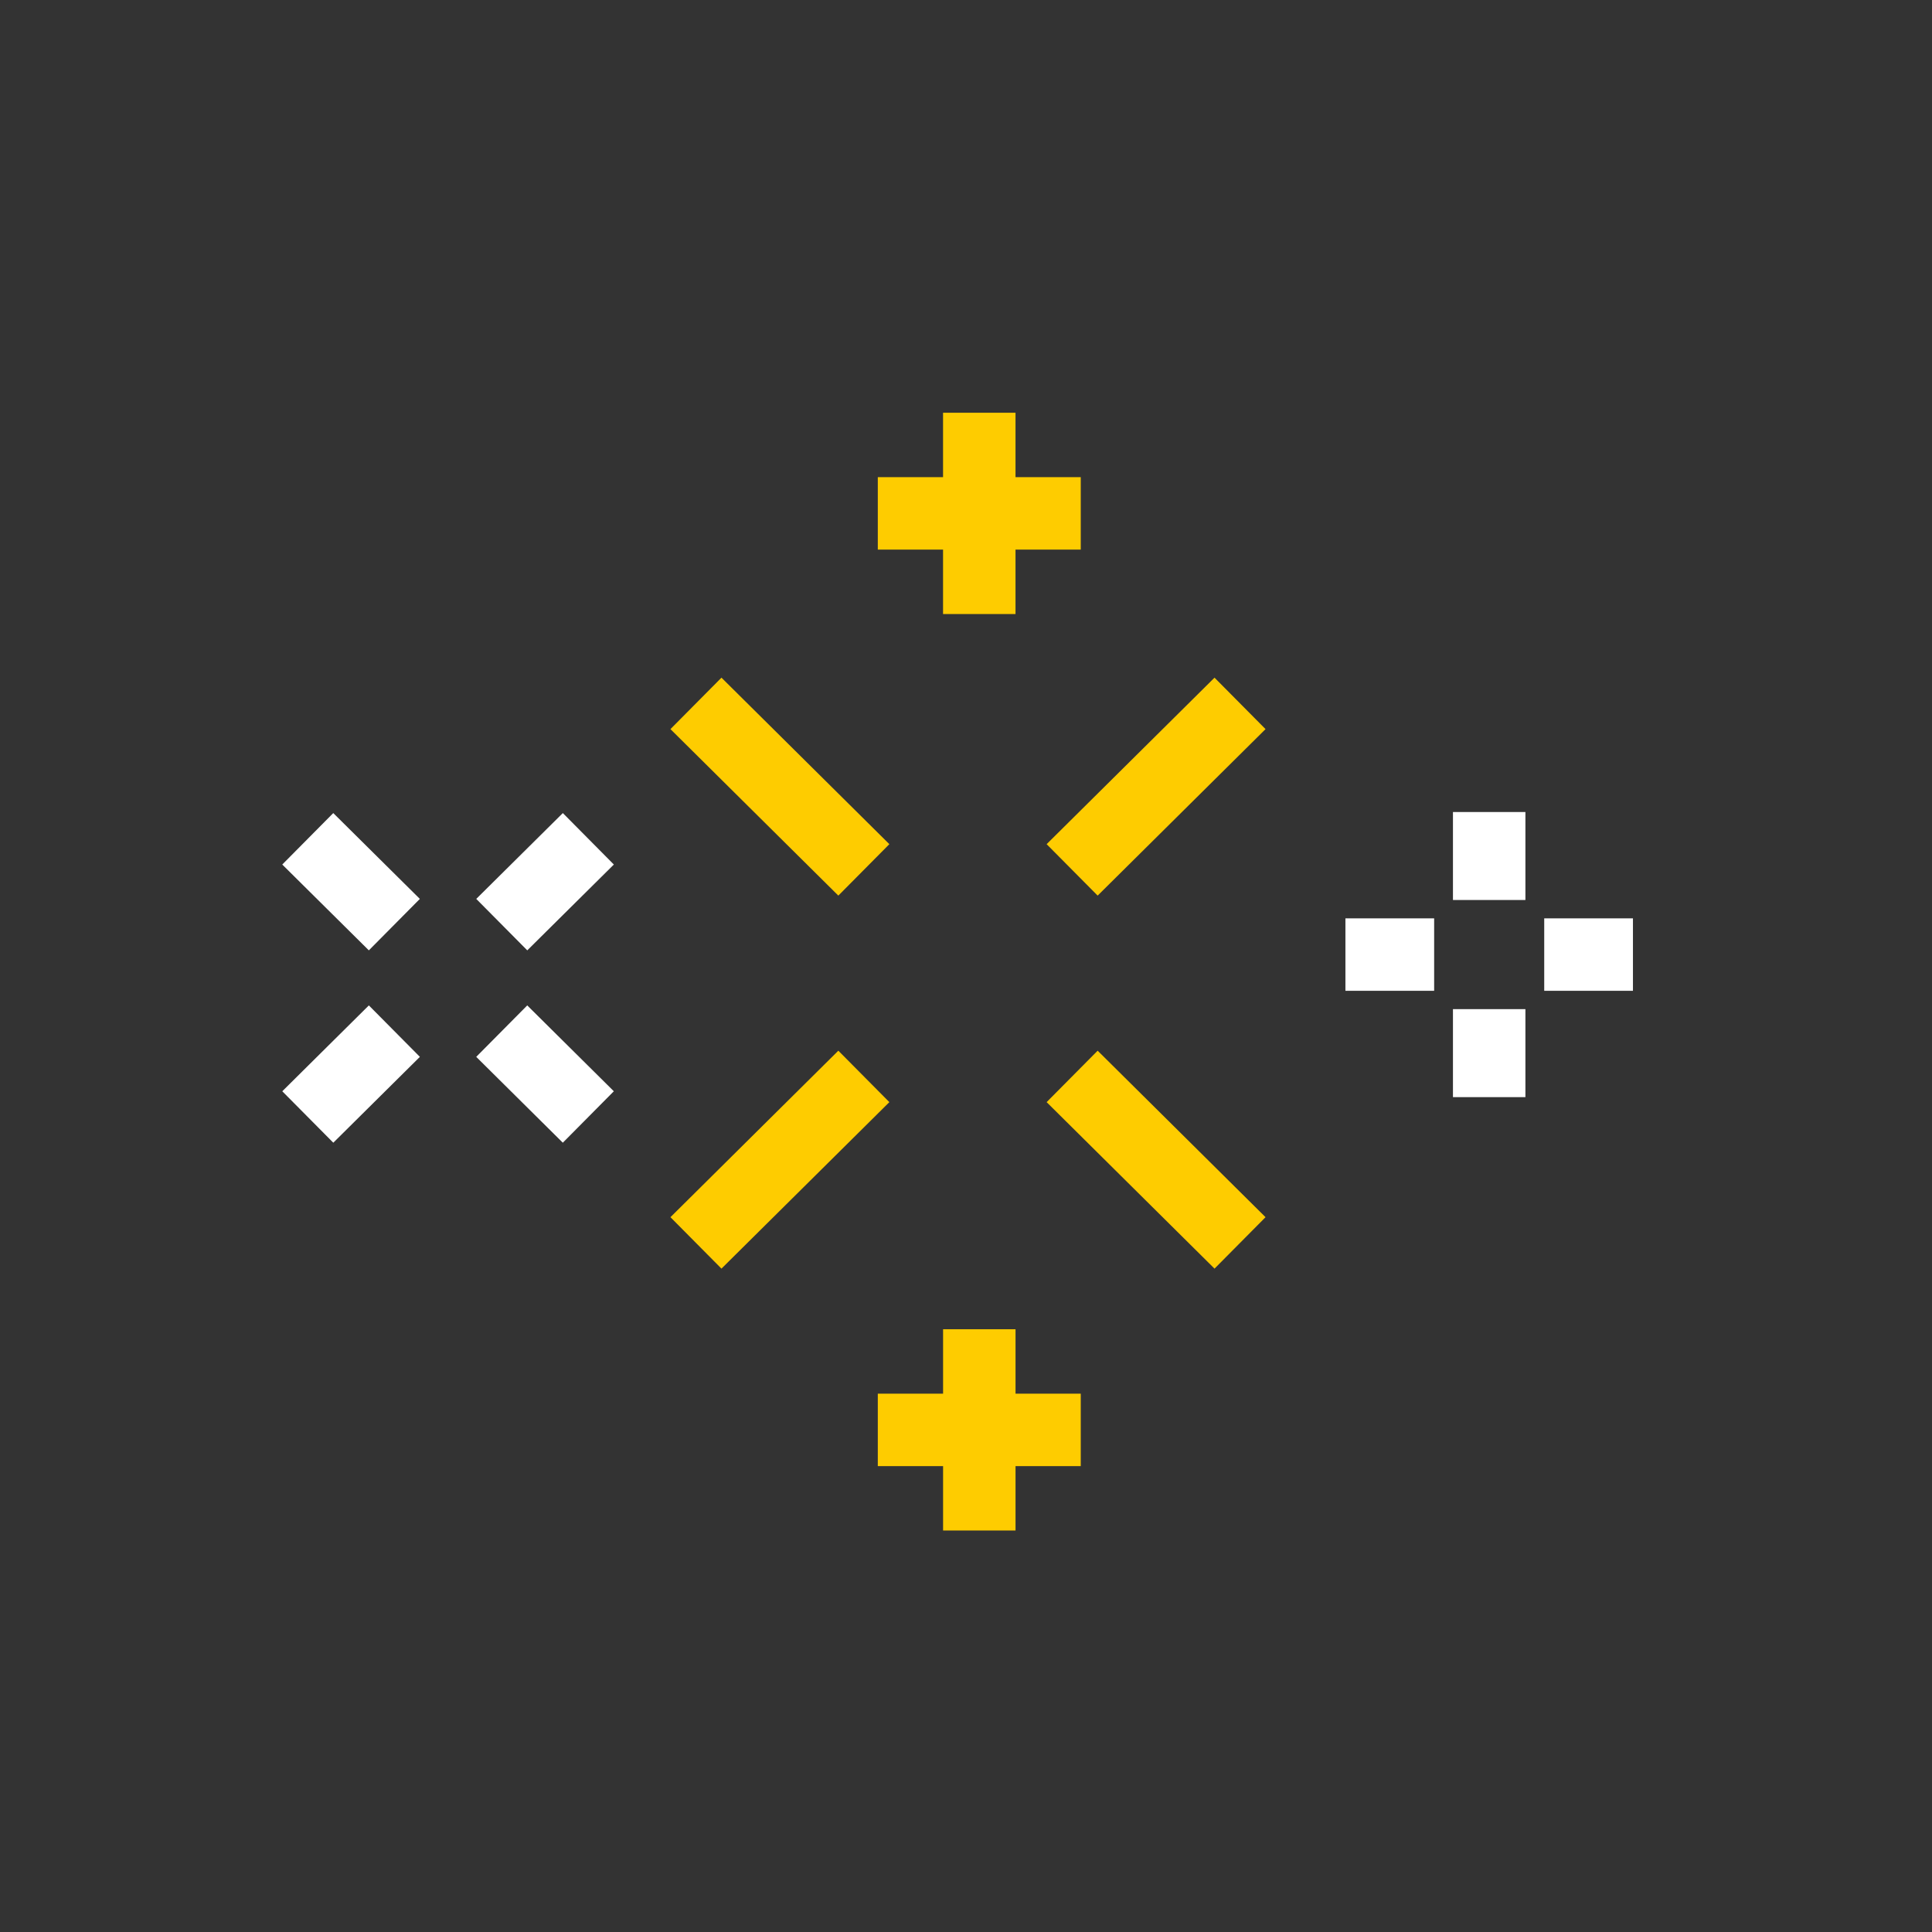
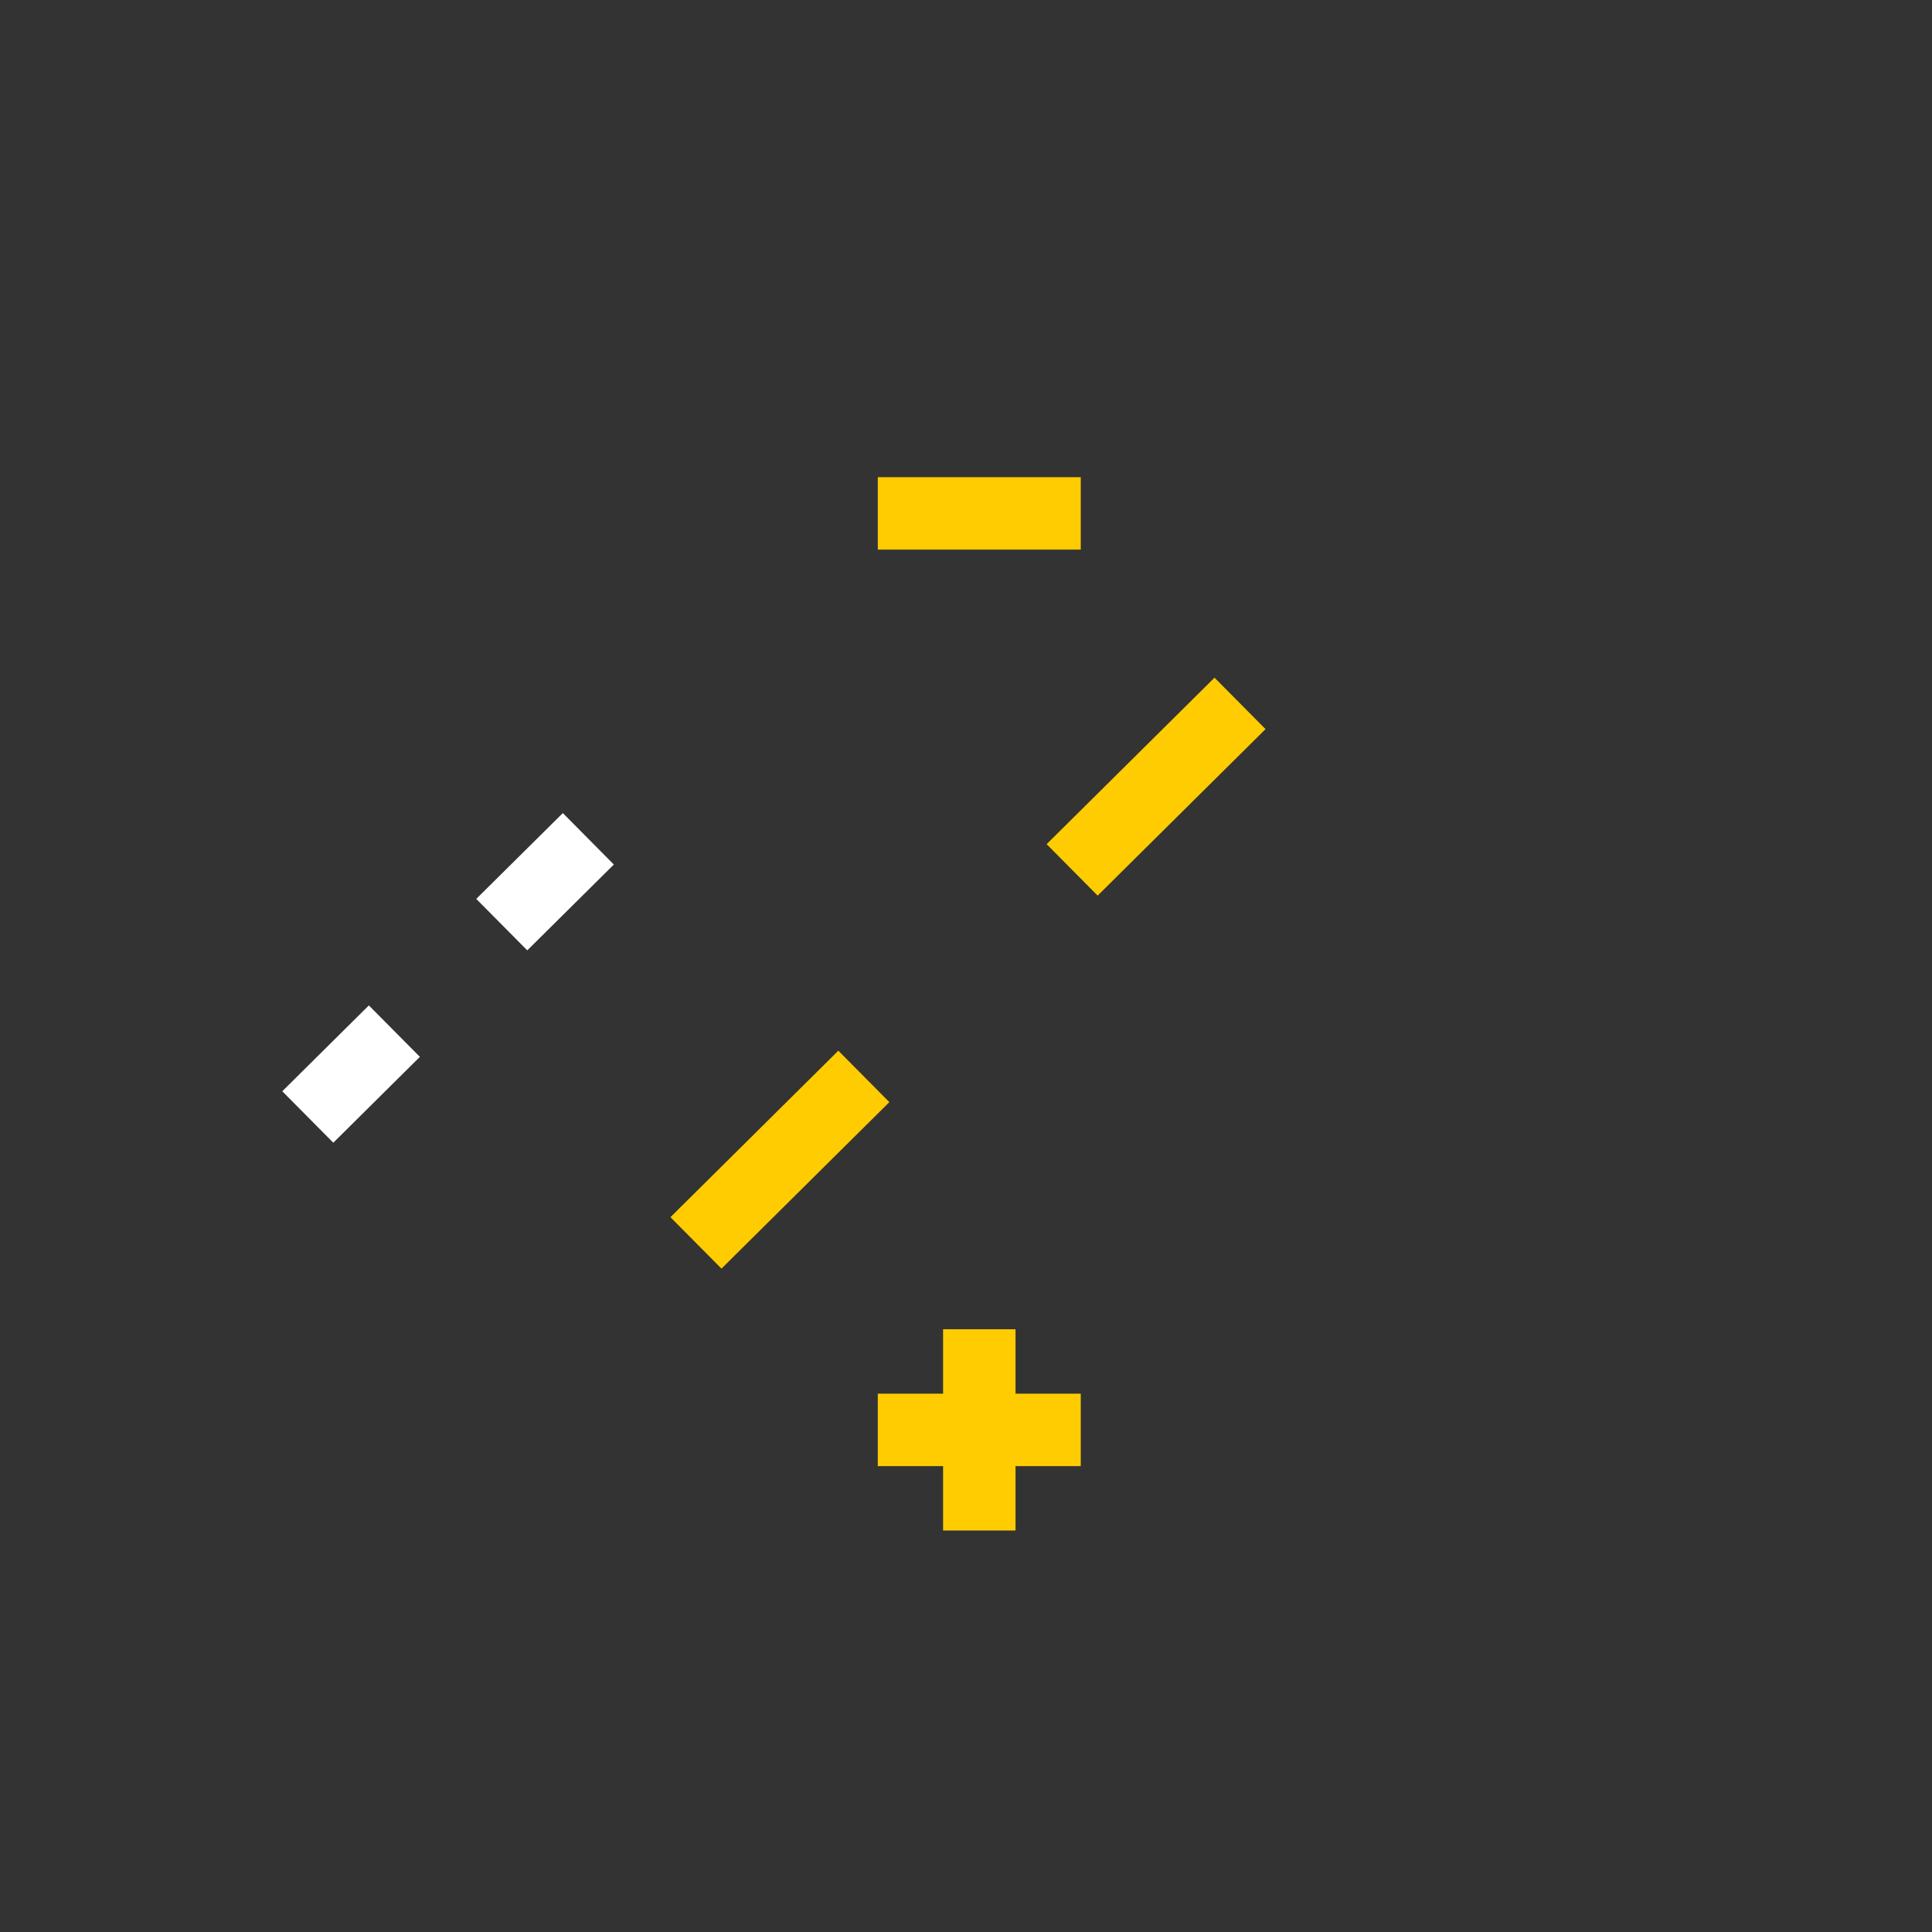
<svg xmlns="http://www.w3.org/2000/svg" width="80" height="80" viewBox="0 0 80 80" fill="none">
  <rect x="0" y="0" width="80" height="80" fill="#333333" stroke="none" />
  <path d="M28.818 51.466L35.77 44.572M44.395 36.02L51.347 29.126" stroke="#FECC00" stroke-width="3" stroke-miterlimit="22.926" />
-   <path d="M28.818 29.126L35.77 36.02M44.395 44.572L51.347 51.466" stroke="#FECC00" stroke-width="3" stroke-miterlimit="22.926" />
-   <path d="M61.664 45.43V41.786M61.664 37.267V33.624" stroke="white" stroke-width="3" stroke-miterlimit="22.926" />
-   <path d="M55.711 39.527H59.385M63.943 39.527H67.617" stroke="white" stroke-width="3" stroke-miterlimit="22.926" />
-   <path d="M24.361 46.252L20.776 42.697M16.329 38.287L12.744 34.733" stroke="white" stroke-width="3" stroke-miterlimit="22.926" />
  <path d="M12.745 46.252L16.33 42.697M20.777 38.287L24.362 34.733" stroke="white" stroke-width="3" stroke-miterlimit="22.926" />
  <path d="M36.348 21.258H44.752" stroke="#FECC00" stroke-width="3" stroke-miterlimit="22.926" />
-   <path d="M40.55 25.426V17.091" stroke="#FECC00" stroke-width="3" stroke-miterlimit="22.926" />
  <path d="M36.348 59.209H44.752" stroke="#FECC00" stroke-width="3" stroke-miterlimit="22.926" />
  <path d="M40.551 63.375V55.041" stroke="#FECC00" stroke-width="3" stroke-miterlimit="22.926" />
</svg>